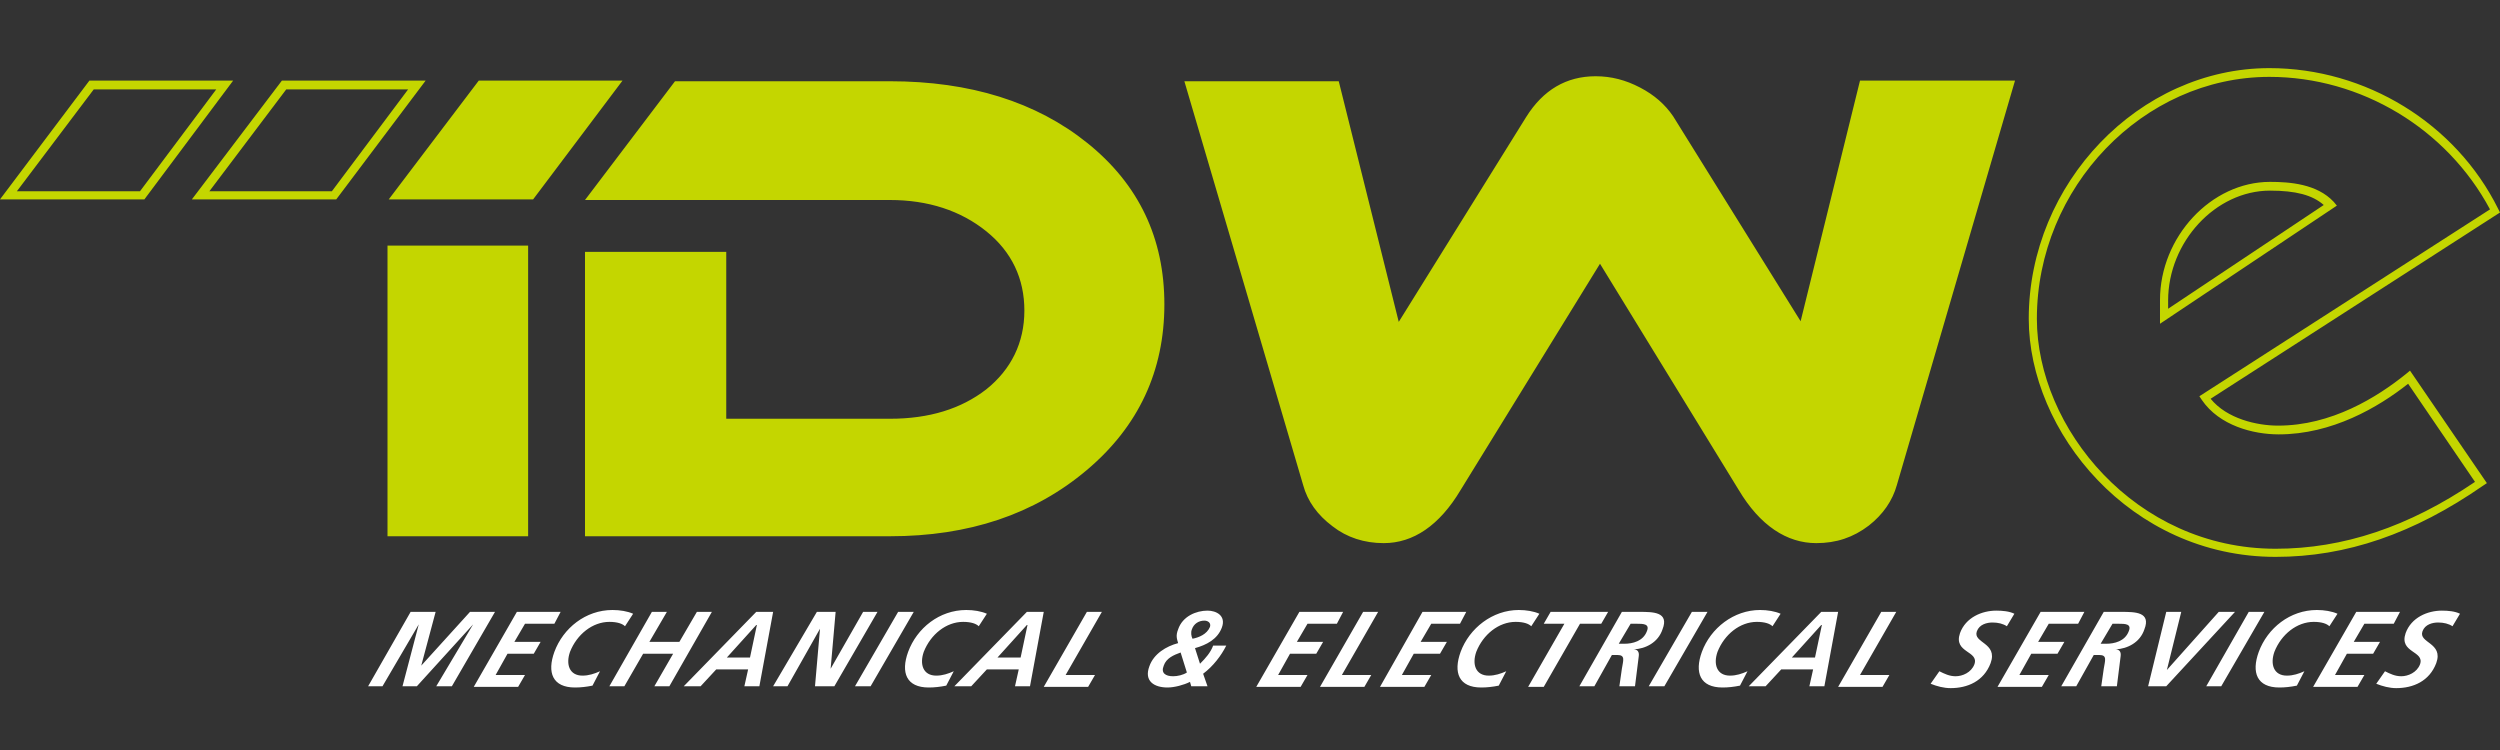
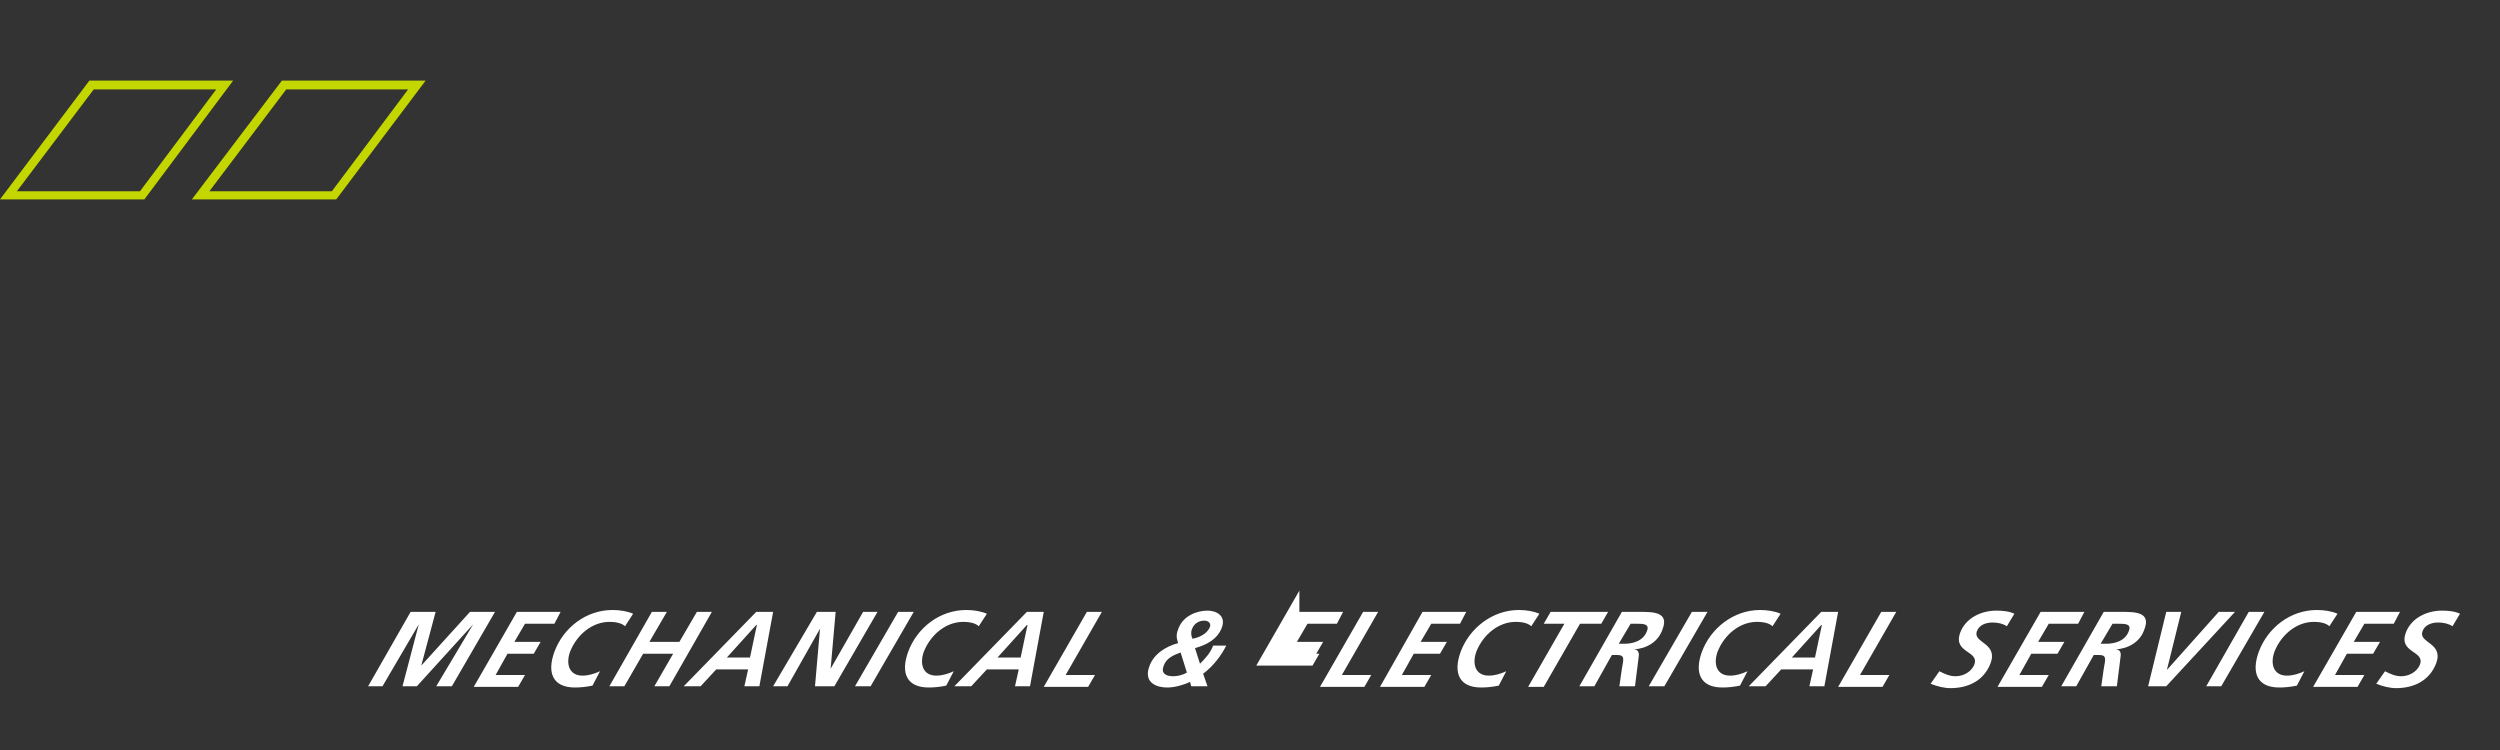
<svg xmlns="http://www.w3.org/2000/svg" version="1.1" id="Layer_1" x="0" y="0" viewBox="0 0 400 120" xml:space="preserve">
  <rect x="0" y="0" width="400" height="120" fill="#333333" stroke="none" />
  <style>.st0{fill:#c4d600}</style>
-   <path class="st0" d="M62 85.8V39.3h22.5v46.5H62zm111.9-10.6c-8.4 7.1-18.9 10.6-31.5 10.6H93.6V40.3h22.6V67h26.2c6.3 0 11.4-1.6 15.4-4.7 4-3.2 6.1-7.5 6.1-12.6s-2-9.4-6.1-12.7c-4.1-3.3-9.3-5-15.4-5H93.6L108 13h34.4c12.8 0 23.4 3.3 31.6 9.9 8.2 6.6 12.3 15.2 12.3 25.8 0 10.6-4.1 19.5-12.4 26.5zm129.6 2.4c-.7 2.5-2.2 4.7-4.5 6.5-2.5 1.9-5.2 2.8-8.4 2.8-4.7 0-9-2.8-12.4-8.5L256 42.2l-22.3 36.2c-3.4 5.7-7.6 8.5-12.3 8.5-3.1 0-5.9-.9-8.2-2.7-2.4-1.8-4-4-4.7-6.6l-19-64.6h24.7l9.6 38.5 20.4-32.8c2.7-4.3 6.4-6.5 11.1-6.5 2.5 0 4.8.6 7.1 1.8 2.3 1.2 4 2.7 5.3 4.6l20.4 32.8 9.5-38.5h24.8l-18.9 64.7zm60.6 11.5c-23.3 0-39.5-20.1-39.5-38.1 0-21.7 17.7-40.1 38.5-40.1 15.4 0 29.8 8.8 36.6 22.5l.3.6-46.3 29.8c2.6 3.2 7.4 4.3 10.8 4.3 8.5 0 15.8-4.5 20.5-8.3l.6-.5 12.3 18-.6.4c-11.1 7.7-21.9 11.4-33.2 11.4zm-1-76.8c-20.2 0-37.2 17.7-37.2 38.7 0 17.4 15.7 36.8 38.2 36.8 10.8 0 21.3-3.5 31.9-10.7l-10.7-15.7c-4.8 3.8-12.2 8.1-20.7 8.1-4.1 0-9.5-1.4-12.3-5.5l-.4-.6 46.5-29.9c-6.9-12.9-20.6-21.2-35.3-21.2zm-17.5 39.5V48c0-10.1 8.2-18.9 17.6-18.9 3.1 0 7.5.3 10.2 3.2l.5.6-28.3 18.9zm17.6-21.3c-8.7 0-16.3 8.2-16.3 17.6v1.3l24.9-16.6c-1.8-1.6-4.5-2.3-8.6-2.3zM85.3 31.9H62.2l14.4-19h23zm-8.7-19l-14.3 19" />
-   <path d="M65.7 97.9h4l-2.3 8.6 7.8-8.6h4l-6.9 11.9h-2.5l5.9-9.9-9 9.9h-2.3l2.6-9.9-5.8 9.9h-2.3l6.8-11.9zm17 0h7l-1 1.9H84l-1.7 2.9h4.2l-1.1 1.9h-4.2l-1.9 3.4H84l-1.1 1.9h-7.1l6.9-12zm17.3 2.3c-.4-.4-1.2-.7-2.5-.7-2.7 0-5.2 2-6.3 4.8-.7 2-.1 3.8 2 3.8 1 0 1.9-.3 2.8-.7l-1.2 2.3c-1 .2-1.9.3-2.8.3-3.6 0-4.5-2.4-3.3-5.7 1.4-3.8 5-6.7 9.3-6.7 1.2 0 2.4.2 3.3.6l-1.3 2zm4.3-2.3h2.4l-2.8 4.8h4.8l2.8-4.8h2.4l-6.8 11.9h-2.4l3-5.2h-4.8l-3 5.2h-2.4l6.8-11.9zm16.7 0h2.7l-2.2 11.9h-2.4l.6-2.7h-5.1l-2.5 2.7h-2.7L121 97.9zm-4.7 7.3h3.7l1.1-5.2h-.1l-4.7 5.2zm14.4-7.3h3l-.8 9.1 5.2-9.1h2.3l-6.9 11.9h-3.1l.8-9.2-5.2 9.2h-2.3l7-11.9zm13 0h2.5l-6.9 11.9h-2.5l6.9-11.9zm12.9 2.3c-.4-.4-1.2-.7-2.5-.7-2.7 0-5.2 2-6.3 4.8-.7 2-.1 3.8 2 3.8 1 0 1.9-.3 2.8-.7l-1.2 2.3c-1 .2-1.9.3-2.8.3-3.6 0-4.5-2.4-3.3-5.7 1.4-3.8 5-6.7 9.3-6.7 1.2 0 2.4.2 3.3.6l-1.3 2zm7.7-2.3h2.7l-2.2 11.9h-2.4l.6-2.7h-5.1l-2.5 2.7h-2.7l11.6-11.9zm-4.7 7.3h3.7l1.1-5.2h-.1l-4.7 5.2zm14.3-7.3h2.4l-5.8 10.1h4.7l-1.1 1.9H167l6.9-12zm16.5 11.2c-1 .5-2.5.9-3.6.9-2.1 0-3.8-1-2.9-3.4.7-2 2.7-3.2 4.6-3.7-.2-.7-.4-1.2 0-2.2.7-2.1 2.9-3 4.7-3 1.4 0 3 .8 2.3 2.7-.7 1.9-2.5 2.8-4.3 3.3l.8 2.5c.9-.9 1.7-1.8 2.1-2.9h2.1c-.8 1.6-2.1 3.3-3.7 4.5l.7 2h-2.6l-.2-.7zm-1.5-4.7c-1.1.4-2.3.9-2.7 2.1-.5 1.2.3 1.7 1.5 1.7.7 0 1.6-.2 2.2-.6l-1-3.2zm3.8-5.1c-.9 0-1.7.5-2 1.4-.2.5-.1 1.1.1 1.5 1-.2 2.3-.7 2.8-1.9.2-.7-.4-1-.9-1zm15.2-1.4h7l-1 1.9h-4.7l-1.7 2.9h4.2l-1.1 1.9h-4.2l-1.9 3.4h4.7l-1.1 1.9H201l6.9-12zm10.2 0h2.4l-5.8 10.1h4.7l-1.1 1.9h-7.1l6.9-12zm9.5 0h7l-1 1.9H229l-1.7 2.9h4.2l-1.1 1.9h-4.2l-1.9 3.4h4.7l-1.1 1.9h-7.1l6.8-12zm17.4 2.3c-.4-.4-1.2-.7-2.5-.7-2.7 0-5.2 2-6.3 4.8-.7 2-.1 3.8 2 3.8 1 0 1.9-.3 2.8-.7l-1.2 2.3c-1 .2-1.9.3-2.8.3-3.6 0-4.5-2.4-3.3-5.7 1.4-3.8 5.1-6.7 9.3-6.7 1.2 0 2.4.2 3.3.6l-1.3 2zm3.1-2.3h9.2l-1.1 1.9h-3.4l-5.8 10.1h-2.5l5.8-10.1H247l1.1-1.9zm11.4 0h2.8c2.2 0 4.8 0 3.7 2.8-.7 2.1-2.7 3.1-4.6 3.2.6 0 .9.4.8 1.1l-.6 4.8h-2.5l.4-2.8c.2-1.3.6-2.2-.7-2.2h-.9l-2.8 5h-2.4l6.8-11.9zm-.5 5.1h.9c1.3 0 3-.4 3.6-2 .5-1.2-.6-1.2-1.6-1.2h-1L259 103zm11.7-5.1h2.5l-6.9 11.9h-2.5l6.9-11.9zm12.9 2.3c-.4-.4-1.2-.7-2.5-.7-2.7 0-5.2 2-6.3 4.8-.7 2-.1 3.8 2 3.8 1 0 1.9-.3 2.8-.7l-1.2 2.3c-1 .2-1.9.3-2.8.3-3.6 0-4.5-2.4-3.3-5.7 1.4-3.8 5.1-6.7 9.3-6.7 1.2 0 2.4.2 3.3.6l-1.3 2zm7.8-2.3h2.7l-2.2 11.9h-2.4l.6-2.7H285l-2.5 2.7h-2.7l11.6-11.9zm-4.7 7.3h3.7l1.1-5.2h-.1l-4.7 5.2zm14.3-7.3h2.4l-5.8 10.1h4.7l-1.1 1.9h-7.1l6.9-12zm20.1 2.3c-.6-.4-1.4-.6-2.3-.6-.9 0-2.1.3-2.5 1.4-.7 1.9 3.4 1.8 2.2 5.1-1.1 2.9-3.7 4-6.4 4-1.1 0-2.2-.3-3.2-.7l1.4-2c.8.4 1.6.8 2.6.8 1.1 0 2.5-.6 3-1.9.8-2.2-3.4-1.8-2.3-5 .9-2.5 3.5-3.6 5.8-3.6 1 0 2.1.1 2.9.5l-1.2 2zm5.4-2.3h7l-1 1.9h-4.7l-1.7 2.9h4.2l-1.1 1.9H325l-1.9 3.4h4.7l-1.1 1.9h-7.1l6.9-12zm10.1 0h2.8c2.2 0 4.8 0 3.7 2.8-.7 2.1-2.7 3.1-4.6 3.2.6 0 .9.4.8 1.1l-.6 4.8h-2.5l.4-2.8c.2-1.3.6-2.2-.7-2.2h-.9l-2.8 5h-2.4l6.8-11.9zm-.5 5.1h.9c1.3 0 3-.4 3.6-2 .5-1.2-.6-1.2-1.6-1.2h-1l-1.9 3.2zm10.5-5.1h2.4l-2.3 9.3 8.3-9.3h2.6l-11 11.9h-2.9l2.9-11.9zm13.2 0h2.5l-6.9 11.9H353l6.8-11.9zm12.9 2.3c-.4-.4-1.2-.7-2.5-.7-2.7 0-5.2 2-6.3 4.8-.7 2-.1 3.8 2 3.8 1 0 1.9-.3 2.8-.7l-1.2 2.3c-1 .2-1.9.3-2.8.3-3.6 0-4.5-2.4-3.3-5.7 1.4-3.8 5-6.7 9.3-6.7 1.2 0 2.4.2 3.3.6l-1.3 2zm4.3-2.3h7l-1 1.9h-4.7l-1.7 2.9h4.2l-1.1 1.9h-4.2l-1.9 3.4h4.7l-1.1 1.9h-7.1l6.9-12zm15.4 2.3c-.6-.4-1.4-.6-2.3-.6-.9 0-2.1.3-2.5 1.4-.7 1.9 3.4 1.8 2.2 5.1-1.1 2.9-3.7 4-6.4 4-1.1 0-2.2-.3-3.2-.7l1.4-2c.8.4 1.6.8 2.6.8 1.1 0 2.5-.6 3-1.9.8-2.2-3.4-1.8-2.3-5 .9-2.5 3.5-3.6 5.8-3.6 1 0 2.1.1 2.9.5l-1.2 2z" fill="#fff" />
+   <path d="M65.7 97.9h4l-2.3 8.6 7.8-8.6h4l-6.9 11.9h-2.5l5.9-9.9-9 9.9h-2.3l2.6-9.9-5.8 9.9h-2.3l6.8-11.9zm17 0h7l-1 1.9H84l-1.7 2.9h4.2l-1.1 1.9h-4.2l-1.9 3.4H84l-1.1 1.9h-7.1l6.9-12zm17.3 2.3c-.4-.4-1.2-.7-2.5-.7-2.7 0-5.2 2-6.3 4.8-.7 2-.1 3.8 2 3.8 1 0 1.9-.3 2.8-.7l-1.2 2.3c-1 .2-1.9.3-2.8.3-3.6 0-4.5-2.4-3.3-5.7 1.4-3.8 5-6.7 9.3-6.7 1.2 0 2.4.2 3.3.6l-1.3 2zm4.3-2.3h2.4l-2.8 4.8h4.8l2.8-4.8h2.4l-6.8 11.9h-2.4l3-5.2h-4.8l-3 5.2h-2.4l6.8-11.9zm16.7 0h2.7l-2.2 11.9h-2.4l.6-2.7h-5.1l-2.5 2.7h-2.7L121 97.9zm-4.7 7.3h3.7l1.1-5.2h-.1l-4.7 5.2zm14.4-7.3h3l-.8 9.1 5.2-9.1h2.3l-6.9 11.9h-3.1l.8-9.2-5.2 9.2h-2.3l7-11.9zm13 0h2.5l-6.9 11.9h-2.5l6.9-11.9zm12.9 2.3c-.4-.4-1.2-.7-2.5-.7-2.7 0-5.2 2-6.3 4.8-.7 2-.1 3.8 2 3.8 1 0 1.9-.3 2.8-.7l-1.2 2.3c-1 .2-1.9.3-2.8.3-3.6 0-4.5-2.4-3.3-5.7 1.4-3.8 5-6.7 9.3-6.7 1.2 0 2.4.2 3.3.6l-1.3 2zm7.7-2.3h2.7l-2.2 11.9h-2.4l.6-2.7h-5.1l-2.5 2.7h-2.7l11.6-11.9zm-4.7 7.3h3.7l1.1-5.2h-.1l-4.7 5.2zm14.3-7.3h2.4l-5.8 10.1h4.7l-1.1 1.9H167l6.9-12zm16.5 11.2c-1 .5-2.5.9-3.6.9-2.1 0-3.8-1-2.9-3.4.7-2 2.7-3.2 4.6-3.7-.2-.7-.4-1.2 0-2.2.7-2.1 2.9-3 4.7-3 1.4 0 3 .8 2.3 2.7-.7 1.9-2.5 2.8-4.3 3.3l.8 2.5c.9-.9 1.7-1.8 2.1-2.9h2.1c-.8 1.6-2.1 3.3-3.7 4.5l.7 2h-2.6l-.2-.7zm-1.5-4.7c-1.1.4-2.3.9-2.7 2.1-.5 1.2.3 1.7 1.5 1.7.7 0 1.6-.2 2.2-.6l-1-3.2zm3.8-5.1c-.9 0-1.7.5-2 1.4-.2.5-.1 1.1.1 1.5 1-.2 2.3-.7 2.8-1.9.2-.7-.4-1-.9-1zm15.2-1.4h7l-1 1.9h-4.7l-1.7 2.9h4.2l-1.1 1.9h-4.2h4.7l-1.1 1.9H201l6.9-12zm10.2 0h2.4l-5.8 10.1h4.7l-1.1 1.9h-7.1l6.9-12zm9.5 0h7l-1 1.9H229l-1.7 2.9h4.2l-1.1 1.9h-4.2l-1.9 3.4h4.7l-1.1 1.9h-7.1l6.8-12zm17.4 2.3c-.4-.4-1.2-.7-2.5-.7-2.7 0-5.2 2-6.3 4.8-.7 2-.1 3.8 2 3.8 1 0 1.9-.3 2.8-.7l-1.2 2.3c-1 .2-1.9.3-2.8.3-3.6 0-4.5-2.4-3.3-5.7 1.4-3.8 5.1-6.7 9.3-6.7 1.2 0 2.4.2 3.3.6l-1.3 2zm3.1-2.3h9.2l-1.1 1.9h-3.4l-5.8 10.1h-2.5l5.8-10.1H247l1.1-1.9zm11.4 0h2.8c2.2 0 4.8 0 3.7 2.8-.7 2.1-2.7 3.1-4.6 3.2.6 0 .9.4.8 1.1l-.6 4.8h-2.5l.4-2.8c.2-1.3.6-2.2-.7-2.2h-.9l-2.8 5h-2.4l6.8-11.9zm-.5 5.1h.9c1.3 0 3-.4 3.6-2 .5-1.2-.6-1.2-1.6-1.2h-1L259 103zm11.7-5.1h2.5l-6.9 11.9h-2.5l6.9-11.9zm12.9 2.3c-.4-.4-1.2-.7-2.5-.7-2.7 0-5.2 2-6.3 4.8-.7 2-.1 3.8 2 3.8 1 0 1.9-.3 2.8-.7l-1.2 2.3c-1 .2-1.9.3-2.8.3-3.6 0-4.5-2.4-3.3-5.7 1.4-3.8 5.1-6.7 9.3-6.7 1.2 0 2.4.2 3.3.6l-1.3 2zm7.8-2.3h2.7l-2.2 11.9h-2.4l.6-2.7H285l-2.5 2.7h-2.7l11.6-11.9zm-4.7 7.3h3.7l1.1-5.2h-.1l-4.7 5.2zm14.3-7.3h2.4l-5.8 10.1h4.7l-1.1 1.9h-7.1l6.9-12zm20.1 2.3c-.6-.4-1.4-.6-2.3-.6-.9 0-2.1.3-2.5 1.4-.7 1.9 3.4 1.8 2.2 5.1-1.1 2.9-3.7 4-6.4 4-1.1 0-2.2-.3-3.2-.7l1.4-2c.8.4 1.6.8 2.6.8 1.1 0 2.5-.6 3-1.9.8-2.2-3.4-1.8-2.3-5 .9-2.5 3.5-3.6 5.8-3.6 1 0 2.1.1 2.9.5l-1.2 2zm5.4-2.3h7l-1 1.9h-4.7l-1.7 2.9h4.2l-1.1 1.9H325l-1.9 3.4h4.7l-1.1 1.9h-7.1l6.9-12zm10.1 0h2.8c2.2 0 4.8 0 3.7 2.8-.7 2.1-2.7 3.1-4.6 3.2.6 0 .9.4.8 1.1l-.6 4.8h-2.5l.4-2.8c.2-1.3.6-2.2-.7-2.2h-.9l-2.8 5h-2.4l6.8-11.9zm-.5 5.1h.9c1.3 0 3-.4 3.6-2 .5-1.2-.6-1.2-1.6-1.2h-1l-1.9 3.2zm10.5-5.1h2.4l-2.3 9.3 8.3-9.3h2.6l-11 11.9h-2.9l2.9-11.9zm13.2 0h2.5l-6.9 11.9H353l6.8-11.9zm12.9 2.3c-.4-.4-1.2-.7-2.5-.7-2.7 0-5.2 2-6.3 4.8-.7 2-.1 3.8 2 3.8 1 0 1.9-.3 2.8-.7l-1.2 2.3c-1 .2-1.9.3-2.8.3-3.6 0-4.5-2.4-3.3-5.7 1.4-3.8 5-6.7 9.3-6.7 1.2 0 2.4.2 3.3.6l-1.3 2zm4.3-2.3h7l-1 1.9h-4.7l-1.7 2.9h4.2l-1.1 1.9h-4.2l-1.9 3.4h4.7l-1.1 1.9h-7.1l6.9-12zm15.4 2.3c-.6-.4-1.4-.6-2.3-.6-.9 0-2.1.3-2.5 1.4-.7 1.9 3.4 1.8 2.2 5.1-1.1 2.9-3.7 4-6.4 4-1.1 0-2.2-.3-3.2-.7l1.4-2c.8.4 1.6.8 2.6.8 1.1 0 2.5-.6 3-1.9.8-2.2-3.4-1.8-2.3-5 .9-2.5 3.5-3.6 5.8-3.6 1 0 2.1.1 2.9.5l-1.2 2z" fill="#fff" />
  <path class="st0" d="M65.3 14.3L53.1 30.6H33.5l12.3-16.3h19.5m2.8-1.4h-23l-14.4 19h23.1l14.3-19zm-33.5 1.4L22.4 30.6H2.7L15 14.3h19.6m2.7-1.4h-23L0 31.9h23.1l14.2-19z" />
</svg>